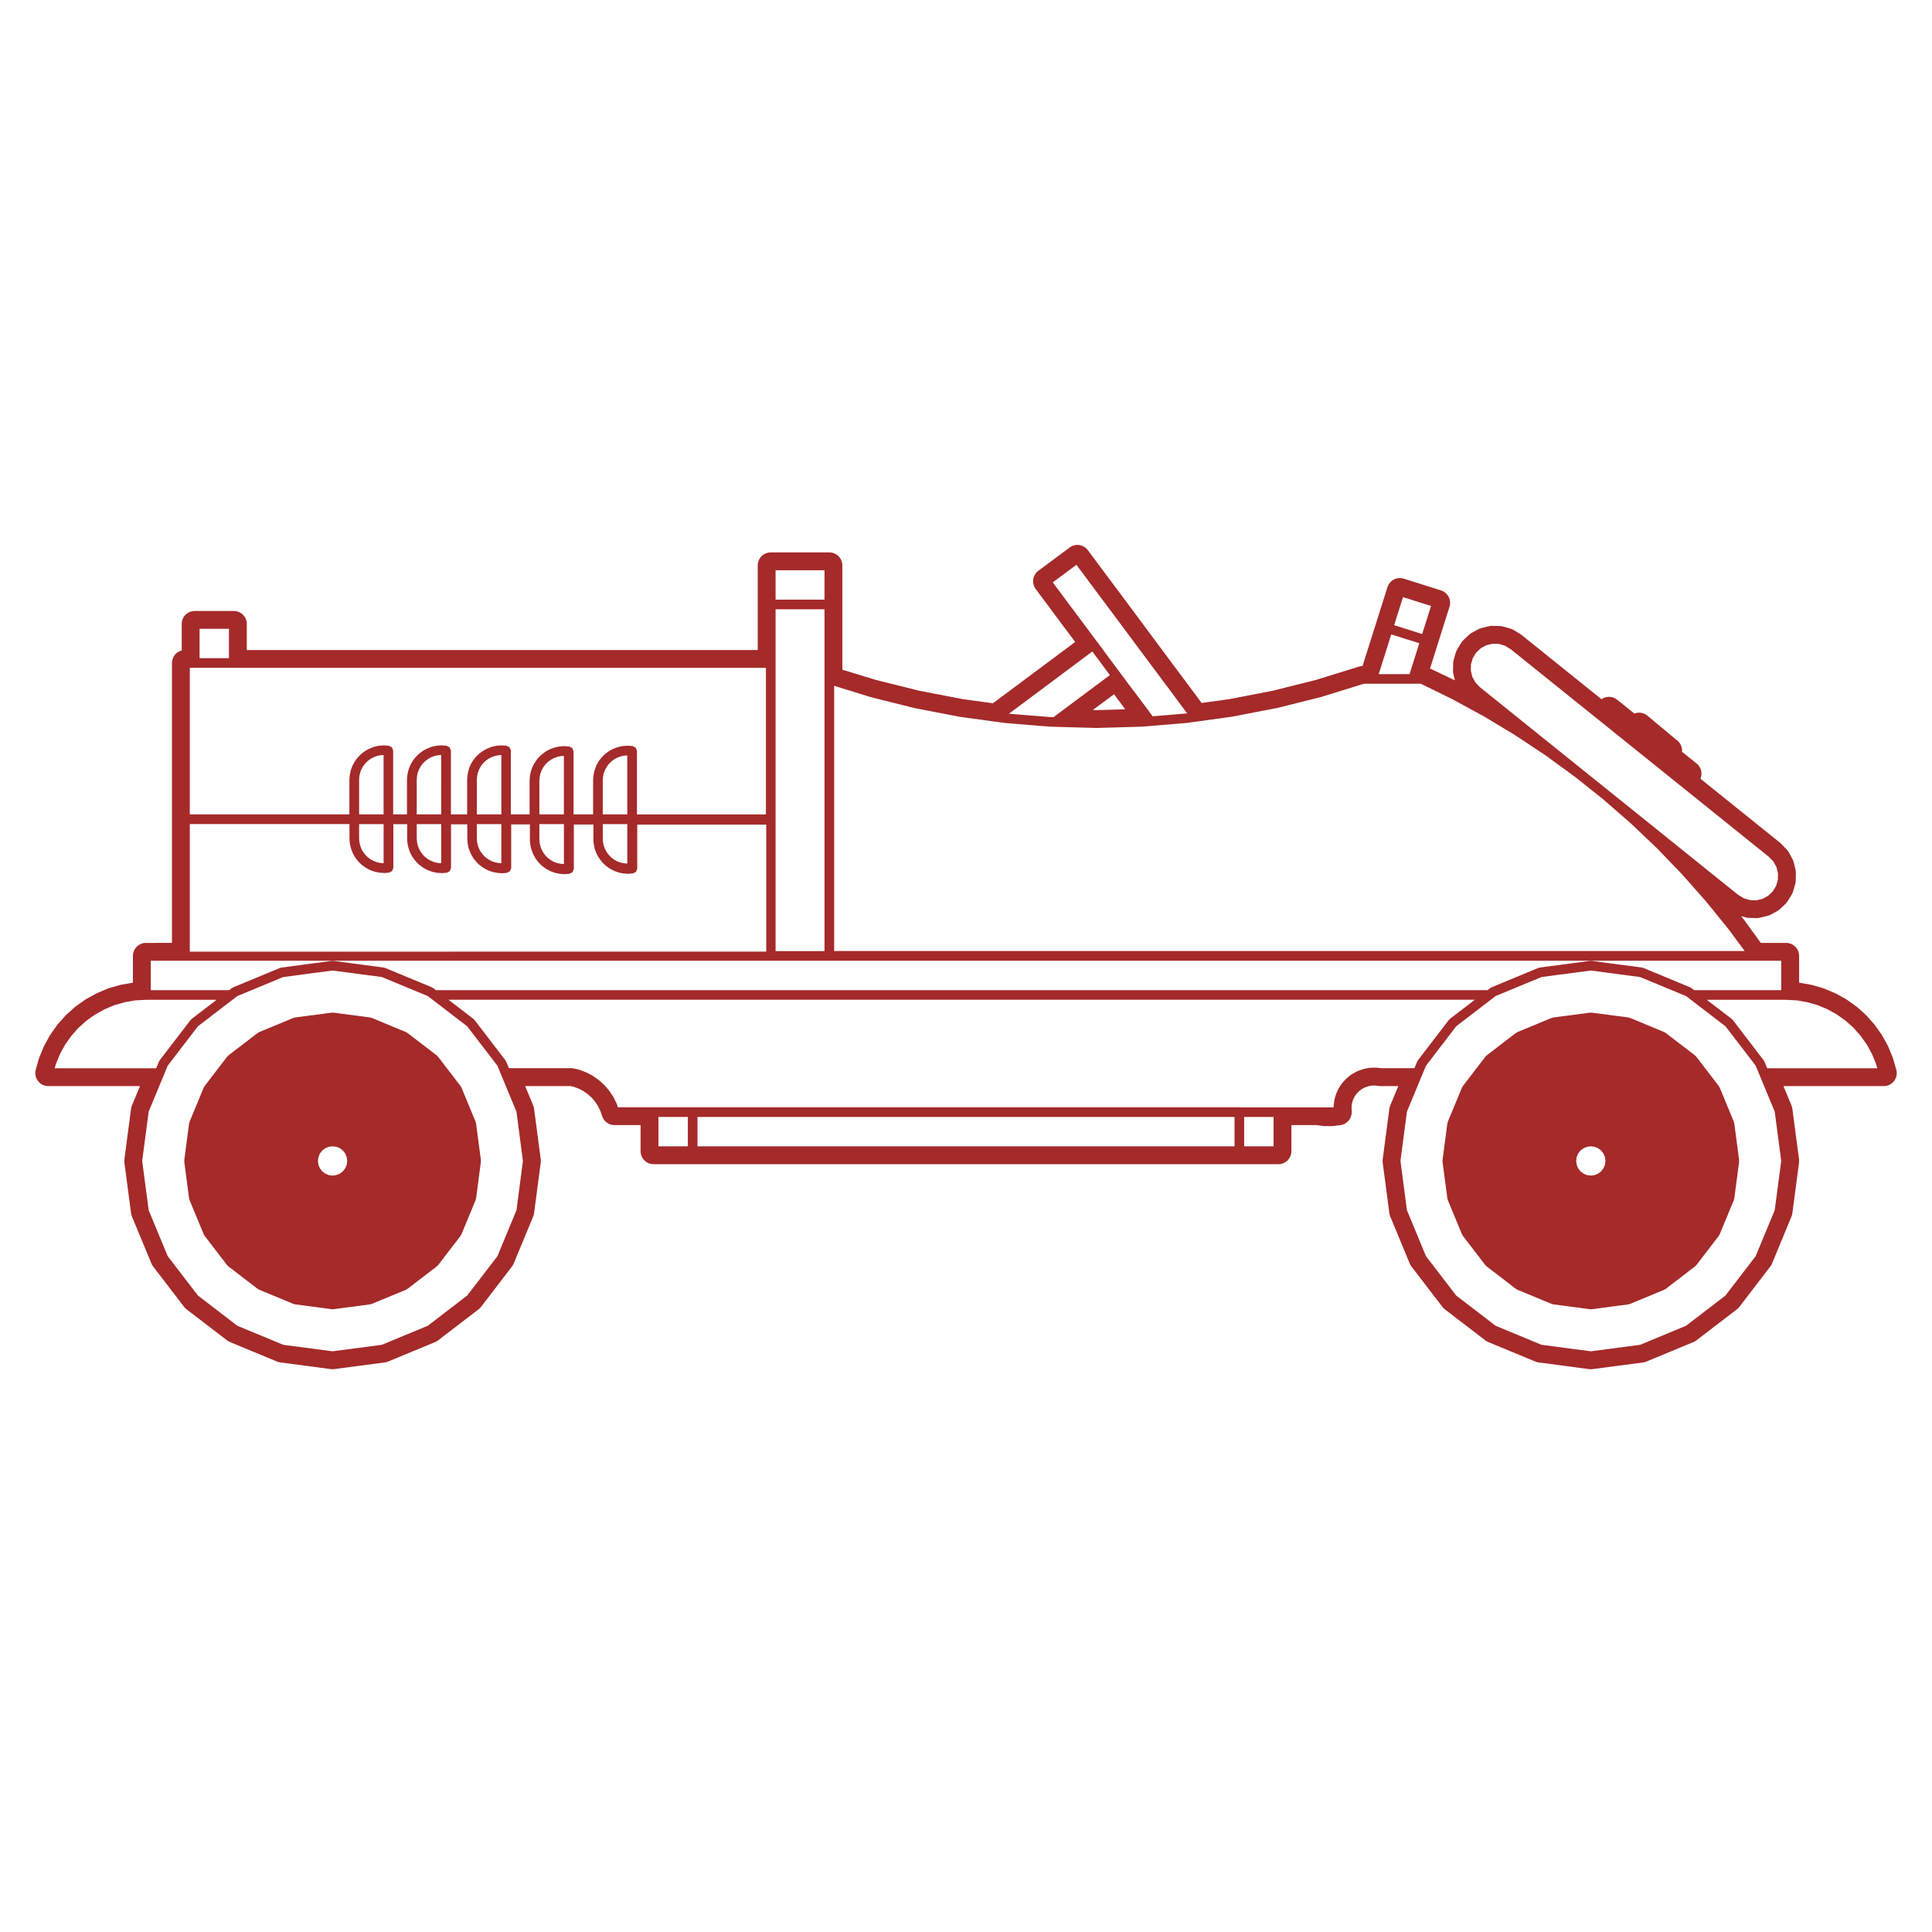
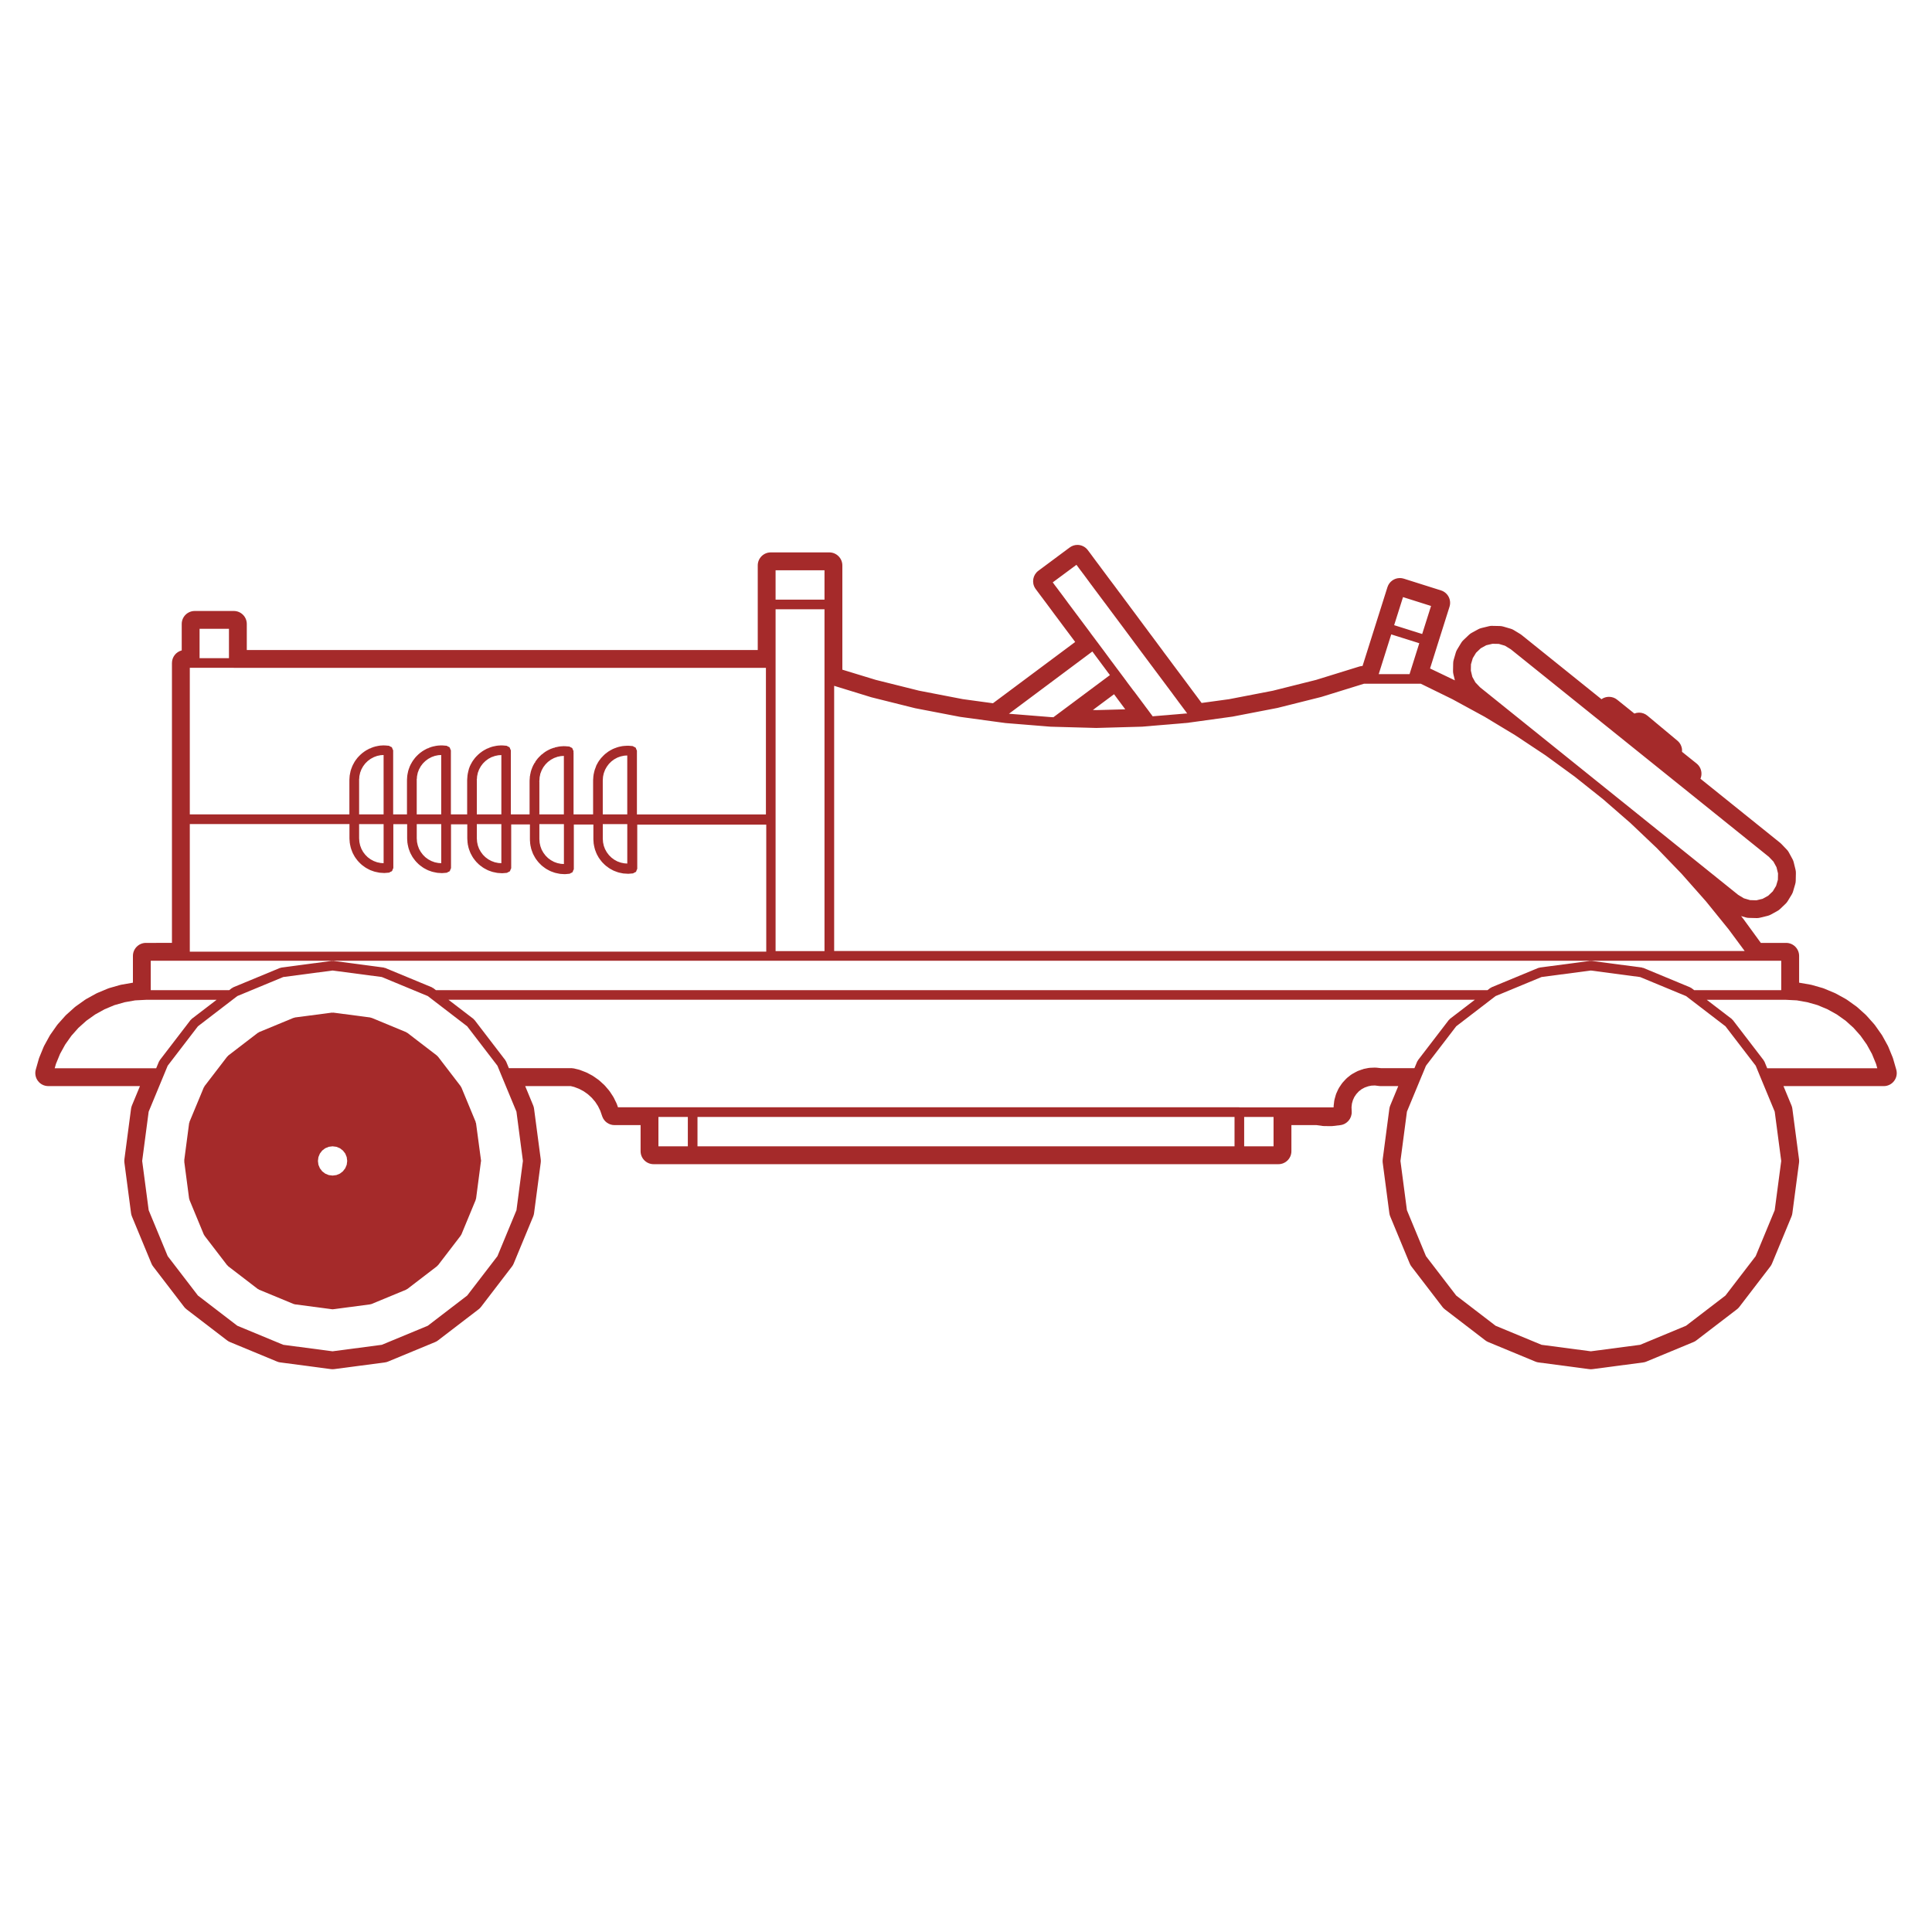
<svg xmlns="http://www.w3.org/2000/svg" fill="#A52A2A" version="1.1" x="0px" y="0px" viewBox="0 0 100 100" enable-background="new 0 0 100 100" xml:space="preserve">
-   <path fill="#A52A2A" d="M89.765,58.135c-0.002-0.012-0.014-0.018-0.017-0.029s0.005-0.023,0-0.035l-0.742-1.791  c-0.005-0.012-0.019-0.014-0.024-0.025c-0.006-0.01-0.001-0.021-0.009-0.031l-1.181-1.539c-0.008-0.01-0.021-0.01-0.029-0.018  c-0.008-0.008-0.007-0.021-0.017-0.029l-1.538-1.18c-0.01-0.008-0.022-0.004-0.032-0.01c-0.011-0.006-0.013-0.02-0.024-0.023  l-1.792-0.742c-0.012-0.006-0.023,0.002-0.035,0c-0.011-0.004-0.017-0.016-0.028-0.018l-1.923-0.252  c-0.012-0.002-0.021,0.008-0.032,0.008s-0.021-0.01-0.032-0.008l-1.923,0.252c-0.012,0.002-0.018,0.014-0.029,0.018  c-0.012,0.002-0.022-0.006-0.034,0l-1.793,0.742c-0.012,0.004-0.014,0.018-0.024,0.023s-0.022,0.002-0.032,0.01l-1.538,1.18  c-0.01,0.008-0.009,0.021-0.017,0.029c-0.009,0.008-0.021,0.008-0.029,0.018l-1.181,1.539c-0.007,0.01-0.003,0.021-0.009,0.031  c-0.006,0.012-0.02,0.014-0.024,0.025l-0.742,1.791c-0.005,0.012,0.003,0.021,0,0.033s-0.015,0.018-0.017,0.029l-0.254,1.924  c-0.002,0.012,0.009,0.021,0.009,0.033s-0.011,0.02-0.009,0.033l0.254,1.922c0.002,0.014,0.014,0.02,0.017,0.031  s-0.004,0.021,0,0.031l0.742,1.793c0.006,0.014,0.019,0.02,0.026,0.031c0.005,0.008,0.001,0.018,0.007,0.025l1.181,1.539  c0.007,0.008,0.02,0.006,0.027,0.014c0.009,0.008,0.008,0.023,0.019,0.031l1.538,1.18c0.011,0.008,0.024,0.006,0.035,0.012  c0.01,0.006,0.012,0.018,0.021,0.021l1.793,0.742c0.017,0.008,0.034,0.008,0.051,0.01c0.005,0.002,0.007,0.006,0.012,0.008  l1.923,0.254c0.012,0,0.022,0.002,0.033,0.002s0.021-0.002,0.033-0.002l1.923-0.254c0.005-0.002,0.007-0.006,0.012-0.008  c0.017-0.002,0.034-0.002,0.051-0.01l1.792-0.742c0.01-0.004,0.012-0.016,0.021-0.021c0.011-0.006,0.024-0.004,0.035-0.012  l1.538-1.18c0.011-0.008,0.01-0.023,0.019-0.031c0.008-0.008,0.021-0.006,0.027-0.014l1.181-1.539  c0.006-0.008,0.002-0.018,0.007-0.025C88.987,63.92,89,63.914,89.006,63.9l0.742-1.793c0.005-0.01-0.003-0.021,0-0.031  c0.003-0.012,0.015-0.02,0.017-0.031l0.253-1.924c0.002-0.012-0.009-0.02-0.009-0.031s0.011-0.021,0.009-0.033L89.765,58.135z   M82.143,60.822l-0.18-0.074l-0.159-0.123l-0.121-0.158l-0.075-0.18l-0.025-0.197l0.025-0.199l0.074-0.18l0.121-0.158l0.157-0.119  l0.186-0.076l0.195-0.025l0.195,0.025l0.185,0.076l0.156,0.119l0.119,0.156l0.077,0.186l0.025,0.195l-0.025,0.195l-0.077,0.184  l-0.12,0.156l-0.157,0.121l-0.181,0.076l-0.197,0.025L82.143,60.822z" />
-   <path fill="#A52A2A" d="M24.639,58.135c-0.002-0.012-0.014-0.018-0.018-0.029c-0.003-0.012,0.005-0.023,0-0.035l-0.742-1.791  c-0.005-0.012-0.018-0.014-0.023-0.025c-0.006-0.01-0.002-0.021-0.01-0.031l-1.18-1.539c-0.008-0.01-0.021-0.01-0.029-0.018  c-0.009-0.008-0.008-0.021-0.018-0.029l-1.538-1.18c-0.01-0.008-0.022-0.004-0.032-0.01s-0.013-0.02-0.024-0.023l-1.792-0.742  c-0.012-0.006-0.022,0.002-0.034,0c-0.011-0.004-0.017-0.016-0.028-0.018l-1.924-0.252c-0.012-0.002-0.021,0.008-0.033,0.008  s-0.021-0.01-0.032-0.008l-1.923,0.252c-0.012,0.002-0.018,0.014-0.029,0.018c-0.012,0.002-0.022-0.006-0.033,0l-1.793,0.742  c-0.011,0.004-0.014,0.018-0.023,0.023c-0.011,0.006-0.023,0.002-0.033,0.01l-1.538,1.18c-0.01,0.008-0.009,0.021-0.017,0.029  c-0.009,0.008-0.021,0.008-0.029,0.018l-1.181,1.539c-0.007,0.01-0.003,0.021-0.009,0.033c-0.006,0.01-0.02,0.012-0.023,0.023  L9.807,58.07c-0.006,0.012,0.002,0.023,0,0.035c-0.004,0.012-0.016,0.016-0.018,0.029l-0.253,1.922  c-0.001,0.012,0.009,0.021,0.009,0.033s-0.01,0.02-0.009,0.031l0.253,1.924c0.002,0.012,0.014,0.02,0.018,0.031  c0.002,0.012-0.005,0.021,0,0.031l0.742,1.793c0.005,0.014,0.018,0.02,0.025,0.031c0.005,0.008,0.001,0.018,0.007,0.025l1.181,1.539  c0.007,0.008,0.02,0.006,0.027,0.014c0.009,0.008,0.008,0.023,0.019,0.031l1.538,1.18c0.012,0.008,0.025,0.006,0.036,0.012  c0.009,0.006,0.011,0.018,0.021,0.021l1.793,0.742c0.017,0.008,0.033,0.008,0.051,0.01c0.005,0.002,0.007,0.006,0.012,0.008  l1.923,0.254c0.011,0,0.021,0.002,0.032,0.002l0,0l0,0h0.001l0,0c0.011,0,0.021-0.002,0.032-0.002l1.924-0.254  c0.004-0.002,0.006-0.006,0.011-0.008c0.018-0.002,0.035-0.002,0.052-0.01l1.792-0.742c0.01-0.004,0.012-0.016,0.021-0.021  c0.012-0.006,0.025-0.004,0.036-0.012l1.538-1.18c0.012-0.008,0.01-0.023,0.02-0.031c0.008-0.008,0.02-0.006,0.027-0.014l1.18-1.539  c0.006-0.008,0.002-0.018,0.008-0.025c0.007-0.012,0.02-0.018,0.025-0.031l0.742-1.793c0.004-0.01-0.003-0.02,0-0.031  c0.004-0.012,0.016-0.02,0.018-0.031l0.252-1.924c0.002-0.012-0.008-0.02-0.008-0.031s0.01-0.021,0.008-0.033L24.639,58.135z   M17.016,60.822l-0.182-0.076l-0.156-0.119l-0.121-0.158l-0.076-0.182l-0.025-0.197l0.025-0.197l0.076-0.184l0.119-0.156  l0.156-0.119l0.186-0.076l0.195-0.025l0.197,0.025l0.186,0.076l0.154,0.119l0.121,0.156l0.075,0.184l0.025,0.197l-0.025,0.197  l-0.075,0.18l-0.123,0.16l-0.154,0.119l-0.183,0.076l-0.198,0.025L17.016,60.822z" />
+   <path fill="#A52A2A" d="M24.639,58.135c-0.002-0.012-0.014-0.018-0.018-0.029c-0.003-0.012,0.005-0.023,0-0.035l-0.742-1.791  c-0.005-0.012-0.018-0.014-0.023-0.025c-0.006-0.01-0.002-0.021-0.01-0.031l-1.18-1.539c-0.008-0.01-0.021-0.01-0.029-0.018  c-0.009-0.008-0.008-0.021-0.018-0.029l-1.538-1.18c-0.01-0.008-0.022-0.004-0.032-0.01s-0.013-0.02-0.024-0.023l-1.792-0.742  c-0.012-0.006-0.022,0.002-0.034,0c-0.011-0.004-0.017-0.016-0.028-0.018l-1.924-0.252c-0.012-0.002-0.021,0.008-0.033,0.008  s-0.021-0.01-0.032-0.008l-1.923,0.252c-0.012,0.002-0.018,0.014-0.029,0.018c-0.012,0.002-0.022-0.006-0.033,0l-1.793,0.742  c-0.011,0.004-0.014,0.018-0.023,0.023c-0.011,0.006-0.023,0.002-0.033,0.01l-1.538,1.18c-0.01,0.008-0.009,0.021-0.017,0.029  c-0.009,0.008-0.021,0.008-0.029,0.018l-1.181,1.539c-0.007,0.01-0.003,0.021-0.009,0.033c-0.006,0.01-0.02,0.012-0.023,0.023  L9.807,58.07c-0.006,0.012,0.002,0.023,0,0.035c-0.004,0.012-0.016,0.016-0.018,0.029l-0.253,1.922  c-0.001,0.012,0.009,0.021,0.009,0.033s-0.01,0.02-0.009,0.031l0.253,1.924c0.002,0.012,0.014,0.02,0.018,0.031  c0.002,0.012-0.005,0.021,0,0.031l0.742,1.793c0.005,0.014,0.018,0.02,0.025,0.031c0.005,0.008,0.001,0.018,0.007,0.025l1.181,1.539  c0.007,0.008,0.02,0.006,0.027,0.014c0.009,0.008,0.008,0.023,0.019,0.031l1.538,1.18c0.012,0.008,0.025,0.006,0.036,0.012  c0.009,0.006,0.011,0.018,0.021,0.021l1.793,0.742c0.017,0.008,0.033,0.008,0.051,0.01c0.005,0.002,0.007,0.006,0.012,0.008  l1.923,0.254c0.011,0,0.021,0.002,0.032,0.002l0,0l0,0h0.001l0,0c0.011,0,0.021-0.002,0.032-0.002l1.924-0.254  c0.004-0.002,0.006-0.006,0.011-0.008c0.018-0.002,0.035-0.002,0.052-0.01l1.792-0.742c0.01-0.004,0.012-0.016,0.021-0.021  c0.012-0.006,0.025-0.004,0.036-0.012l1.538-1.18c0.012-0.008,0.01-0.023,0.02-0.031c0.008-0.008,0.02-0.006,0.027-0.014l1.18-1.539  c0.006-0.008,0.002-0.018,0.008-0.025c0.007-0.012,0.02-0.018,0.025-0.031l0.742-1.793c0.004-0.01-0.003-0.02,0-0.031  c0.004-0.012,0.016-0.02,0.018-0.031l0.252-1.924s0.01-0.021,0.008-0.033L24.639,58.135z   M17.016,60.822l-0.182-0.076l-0.156-0.119l-0.121-0.158l-0.076-0.182l-0.025-0.197l0.025-0.197l0.076-0.184l0.119-0.156  l0.156-0.119l0.186-0.076l0.195-0.025l0.197,0.025l0.186,0.076l0.154,0.119l0.121,0.156l0.075,0.184l0.025,0.197l-0.025,0.197  l-0.075,0.18l-0.123,0.16l-0.154,0.119l-0.183,0.076l-0.198,0.025L17.016,60.822z" />
  <path fill="#A52A2A" d="M97.987,54.797c-0.007-0.023-0.015-0.047-0.024-0.07l-0.221-0.539c-0.01-0.023-0.021-0.047-0.033-0.07  l-0.281-0.51c-0.013-0.021-0.025-0.043-0.04-0.062l-0.336-0.477c-0.015-0.02-0.03-0.039-0.047-0.059l-0.387-0.434  c-0.017-0.02-0.034-0.037-0.053-0.055l-0.433-0.389c-0.019-0.016-0.039-0.031-0.06-0.047L95.6,51.748  c-0.021-0.016-0.043-0.029-0.065-0.041l-0.51-0.281c-0.021-0.012-0.043-0.023-0.065-0.031l-0.538-0.225  c-0.024-0.012-0.05-0.02-0.074-0.027l-0.56-0.16c-0.023-0.006-0.047-0.012-0.07-0.016l-0.573-0.1  c-0.008-0.002-0.016-0.002-0.023-0.004v-1.385c0-0.371-0.301-0.674-0.673-0.674H91.14l-0.911-1.25l-0.111-0.139l0.237,0.07  c0.057,0.016,0.114,0.025,0.173,0.025l0.395,0.01c0.005,0,0.011,0,0.016,0c0.054,0,0.107-0.006,0.159-0.02l0.386-0.094  c0.058-0.014,0.112-0.035,0.164-0.062l0.347-0.191c0.052-0.027,0.1-0.062,0.143-0.104l0.286-0.273  c0.042-0.041,0.078-0.086,0.109-0.137l0.206-0.338c0.03-0.049,0.054-0.104,0.07-0.16l0.111-0.379  c0.018-0.059,0.026-0.117,0.027-0.178l0.008-0.395c0.001-0.059-0.005-0.117-0.019-0.174l-0.094-0.385  c-0.014-0.057-0.035-0.111-0.063-0.162l-0.189-0.348c-0.028-0.053-0.063-0.1-0.104-0.143l-0.273-0.285  c-0.021-0.021-0.042-0.041-0.064-0.061l-4.134-3.324c0.044-0.104,0.062-0.219,0.049-0.334c-0.019-0.178-0.108-0.34-0.247-0.453  l-0.755-0.605c0.003-0.041,0.003-0.08,0-0.121c-0.017-0.178-0.103-0.344-0.24-0.457l-1.553-1.295  c-0.126-0.104-0.278-0.156-0.431-0.156c-0.083,0-0.165,0.016-0.243,0.047l-0.892-0.717c-0.12-0.098-0.27-0.148-0.422-0.148  c-0.024,0-0.049,0-0.073,0.004c-0.114,0.012-0.223,0.053-0.315,0.119l-4.134-3.324c-0.023-0.018-0.047-0.035-0.072-0.051  l-0.338-0.205c-0.051-0.031-0.104-0.055-0.161-0.07l-0.38-0.111c-0.056-0.016-0.114-0.025-0.173-0.027l-0.396-0.008  c-0.005-0.002-0.011-0.002-0.016-0.002c-0.054,0-0.106,0.008-0.158,0.02l-0.386,0.094c-0.059,0.014-0.114,0.035-0.167,0.064  l-0.346,0.189c-0.051,0.029-0.098,0.062-0.139,0.104l-0.287,0.273c-0.043,0.041-0.081,0.088-0.111,0.139l-0.205,0.338  c-0.03,0.049-0.055,0.104-0.071,0.158l-0.111,0.381c-0.017,0.057-0.025,0.117-0.026,0.176l-0.008,0.396  c-0.001,0.057,0.005,0.113,0.019,0.17l0.077,0.32L74.019,34.6l0.399-1.268l0.608-1.926c0.054-0.172,0.038-0.355-0.044-0.514  c-0.083-0.158-0.225-0.279-0.395-0.332l-1.928-0.609c-0.067-0.021-0.136-0.031-0.203-0.031c-0.286,0-0.551,0.184-0.642,0.471  l-0.609,1.928l-0.679,2.15c-0.056,0.004-0.111,0.014-0.165,0.029l-2.239,0.693l-2.239,0.561l-2.266,0.438l-1.421,0.195l-0.038-0.049  l-0.118-0.16l-0.097-0.131l-0.239-0.32l-0.133-0.18l-0.148-0.199l-0.157-0.211l-0.165-0.221l-0.176-0.234l-0.091-0.123l-0.091-0.121  l-0.094-0.127l-0.096-0.129l-0.096-0.129l-0.101-0.135l-0.102-0.135L60.16,33.65l-0.104-0.139l-0.102-0.137l-0.104-0.141  l-0.102-0.137l-0.107-0.145l-0.104-0.137l-0.106-0.143l-0.102-0.139l-0.11-0.146l-0.104-0.141l-0.104-0.139l-0.104-0.141  l-0.104-0.141l-0.104-0.139l-0.102-0.137l-0.104-0.139l-0.096-0.131l-0.104-0.139l-0.098-0.131l-0.093-0.127l-0.097-0.131  l-0.099-0.129l-0.088-0.119l-0.18-0.242l-0.174-0.23l-0.157-0.211l-0.154-0.207l-0.14-0.188l-0.13-0.176l-0.119-0.158l-0.105-0.141  l-0.131-0.178l-0.103-0.139l-0.119-0.158c-0.132-0.176-0.334-0.27-0.539-0.27c-0.14,0-0.28,0.045-0.401,0.135l-1.621,1.205  c-0.282,0.211-0.354,0.602-0.167,0.9c0.012,0.018,0.029,0.043,0.041,0.059l0.105,0.141l0.188,0.252l0.054,0.07l0.044,0.061  l0.054,0.072l0.061,0.08l0.061,0.082l0.062,0.084l0.137,0.184l0.068,0.092l0.075,0.102l0.078,0.105l0.163,0.217l0.083,0.111  l0.175,0.236l0.089,0.119l0.095,0.127l0.094,0.125l0.095,0.127l0.097,0.129l0.099,0.133l0.056,0.076l-4.256,3.172l-1.56-0.213  l-2.266-0.438l-2.239-0.559L43.6,34.662v-3.375v-2.021c0-0.371-0.303-0.674-0.674-0.674h-3.032c-0.372,0-0.673,0.303-0.673,0.674  v2.021v2.357H12.774v-1.348c0-0.371-0.302-0.672-0.673-0.672H10.08c-0.372,0-0.674,0.301-0.674,0.672v1.369  C9.115,33.74,8.9,34.004,8.9,34.318v8.086v6.4H7.553c-0.371,0-0.673,0.303-0.673,0.674v1.385c-0.007,0.002-0.015,0.002-0.022,0.004  l-0.574,0.1c-0.023,0.004-0.047,0.01-0.07,0.016l-0.56,0.16c-0.024,0.008-0.05,0.018-0.074,0.027l-0.538,0.225  c-0.021,0.01-0.044,0.02-0.065,0.031l-0.509,0.281c-0.022,0.012-0.045,0.025-0.065,0.041l-0.475,0.338  c-0.021,0.014-0.04,0.031-0.06,0.047l-0.433,0.389c-0.019,0.018-0.036,0.035-0.053,0.053L2.994,53.01  c-0.017,0.02-0.032,0.039-0.047,0.059l-0.336,0.477c-0.015,0.02-0.027,0.041-0.04,0.064l-0.28,0.51  c-0.012,0.021-0.023,0.045-0.033,0.068l-0.221,0.539c-0.01,0.023-0.018,0.047-0.025,0.07l-0.159,0.561  c-0.058,0.203-0.017,0.422,0.11,0.59c0.127,0.17,0.326,0.268,0.537,0.268h4.744l-0.415,1.002c-0.022,0.055-0.038,0.111-0.046,0.17  l-0.344,2.615c-0.008,0.059-0.008,0.117,0,0.176l0.344,2.615c0.008,0.059,0.023,0.115,0.046,0.17l1.01,2.438  c0.022,0.055,0.052,0.105,0.088,0.152l1.606,2.094c0.035,0.047,0.077,0.088,0.124,0.123l2.094,1.605  c0.046,0.037,0.098,0.066,0.151,0.088l2.438,1.01c0.055,0.023,0.111,0.039,0.17,0.045l2.615,0.346  c0.029,0.004,0.059,0.006,0.088,0.006s0.059-0.002,0.088-0.006l2.616-0.346c0.059-0.006,0.115-0.021,0.17-0.045l2.438-1.01  c0.054-0.021,0.105-0.051,0.151-0.088l2.094-1.605c0.047-0.035,0.088-0.076,0.125-0.123l1.605-2.094  c0.036-0.047,0.066-0.098,0.088-0.152l1.01-2.438c0.022-0.055,0.037-0.111,0.045-0.17l0.345-2.615c0.008-0.059,0.008-0.117,0-0.176  l-0.345-2.615c-0.008-0.059-0.022-0.115-0.045-0.17l-0.414-1.002h2.358l0.18,0.045l0.251,0.096l0.236,0.125l0.221,0.156l0.199,0.182  l0.175,0.203l0.147,0.225l0.119,0.242l0.102,0.295c0.095,0.27,0.35,0.451,0.637,0.451h1.348v1.35c0,0.371,0.302,0.672,0.674,0.672  h2.021h28.297h2.021c0.372,0,0.673-0.301,0.673-0.672v-1.35h1.302l0.304,0.043c0.028,0.004,0.058,0.006,0.087,0.006l0.354,0.004  c0.002,0,0.004,0,0.006,0c0.026,0,0.052-0.002,0.078-0.004l0.395-0.047c0.349-0.041,0.607-0.342,0.595-0.693l-0.009-0.24  l0.021-0.184l0.05-0.176l0.076-0.166l0.102-0.15l0.125-0.137l0.141-0.111l0.165-0.09l0.188-0.066l0.16-0.033l0.182-0.008  l0.232,0.029c0.027,0.004,0.055,0.004,0.082,0.004h0.895l-0.415,1.002c-0.022,0.055-0.038,0.111-0.046,0.17l-0.344,2.615  c-0.007,0.059-0.007,0.117,0,0.176l0.344,2.615c0.008,0.059,0.023,0.115,0.046,0.17l1.01,2.438c0.022,0.055,0.052,0.105,0.088,0.152  l1.606,2.094c0.036,0.047,0.078,0.088,0.124,0.123l2.093,1.605c0.047,0.037,0.099,0.066,0.152,0.088l2.438,1.01  c0.055,0.023,0.111,0.039,0.17,0.045l2.616,0.346c0.029,0.004,0.059,0.006,0.088,0.006s0.059-0.002,0.088-0.006l2.615-0.346  c0.059-0.006,0.115-0.021,0.17-0.045l2.437-1.01c0.054-0.021,0.105-0.051,0.151-0.088l2.095-1.605  c0.047-0.035,0.089-0.076,0.125-0.123l1.606-2.094c0.036-0.047,0.065-0.098,0.088-0.152l1.009-2.438  c0.022-0.055,0.038-0.111,0.045-0.17l0.345-2.615c0.008-0.059,0.008-0.117,0-0.176l-0.345-2.615  c-0.007-0.059-0.022-0.115-0.045-0.17l-0.415-1.002h5.19c0.211,0,0.41-0.098,0.537-0.268c0.128-0.168,0.168-0.387,0.11-0.59  L97.987,54.797z M91.859,62.639l-0.985,2.379l-1.565,2.039l-2.041,1.564l-2.375,0.986l-2.552,0.336l-2.55-0.336l-2.379-0.986  l-2.039-1.564l-1.565-2.039l-0.986-2.379l-0.335-2.549l0.336-2.553l0.786-1.896c0-0.002,0.002-0.002,0.002-0.002l0.197-0.477  l1.565-2.041l1.855-1.424l0.184-0.141l2.379-0.986l2.55-0.336l2.552,0.338l2.375,0.984l0.187,0.143c0,0,0,0,0.001,0l1.854,1.422  l1.566,2.041l0.195,0.475c0,0.002,0.001,0.002,0.001,0.002l0.787,1.898l0.337,2.553L91.859,62.639z M35.602,57.812v1.521H34.08  v-1.521H35.602z M36.102,57.812h27.797v1.521H36.102V57.812z M64.398,57.812h1.521v1.521h-1.521V57.812z M64.148,57.312H35.852  H33.83h-1.844l-0.057-0.166c-0.002-0.006-0.01-0.008-0.012-0.014c-0.002-0.004,0.002-0.01-0.001-0.016l-0.155-0.316  c-0.003-0.004-0.01-0.006-0.013-0.01c-0.003-0.006,0.001-0.012-0.003-0.018l-0.194-0.295c-0.003-0.004-0.011-0.004-0.015-0.01  c-0.003-0.004-0.001-0.01-0.004-0.014l-0.23-0.27c-0.004-0.004-0.01-0.002-0.015-0.008c-0.004-0.004-0.003-0.01-0.007-0.014  l-0.262-0.238c-0.004-0.004-0.01-0.002-0.014-0.004c-0.005-0.004-0.004-0.012-0.01-0.016l-0.288-0.203  c-0.005-0.004-0.011-0.002-0.017-0.004c-0.005-0.004-0.005-0.01-0.01-0.014l-0.312-0.166c-0.005-0.002-0.012,0.002-0.017-0.002  c-0.005-0.002-0.007-0.008-0.012-0.01l-0.331-0.127c-0.005-0.002-0.01,0.002-0.016,0c-0.006,0-0.008-0.008-0.014-0.01l-0.3-0.072  c-0.011-0.002-0.02,0.006-0.03,0.006c-0.011-0.002-0.018-0.012-0.028-0.012h-3.279l-0.146-0.352  c-0.004-0.012-0.018-0.014-0.023-0.023c-0.006-0.012-0.002-0.023-0.01-0.033l-1.605-2.094c-0.008-0.01-0.021-0.01-0.029-0.018  c-0.009-0.008-0.008-0.021-0.018-0.029l-1.297-0.994H76.34l-1.298,0.994c-0.01,0.008-0.009,0.021-0.017,0.029  c-0.009,0.008-0.021,0.008-0.029,0.018l-1.606,2.094c-0.007,0.01-0.003,0.021-0.009,0.031c-0.006,0.012-0.02,0.014-0.024,0.025  l-0.146,0.352h-1.72L71.22,55.26c-0.008-0.002-0.013,0.006-0.021,0.006c-0.007-0.002-0.013-0.008-0.02-0.008l-0.289,0.012  c-0.008,0-0.012,0.008-0.02,0.008c-0.007,0.002-0.012-0.004-0.02-0.004l-0.282,0.057c-0.011,0.002-0.015,0.014-0.024,0.018  c-0.006,0.002-0.012-0.004-0.018-0.002l-0.264,0.094c-0.011,0.004-0.014,0.016-0.023,0.021c-0.007,0.004-0.015-0.002-0.021,0.002  l-0.244,0.135c-0.007,0.004-0.007,0.012-0.013,0.016c-0.007,0.004-0.016,0.002-0.022,0.006l-0.227,0.18  c-0.006,0.006-0.005,0.014-0.01,0.018c-0.006,0.006-0.014,0.004-0.019,0.01l-0.196,0.213c-0.005,0.006-0.003,0.014-0.007,0.02  c-0.005,0.004-0.013,0.004-0.017,0.01l-0.16,0.238c-0.004,0.006-0.001,0.014-0.004,0.02c-0.004,0.008-0.014,0.008-0.017,0.016  l-0.121,0.264c-0.003,0.008,0.002,0.016-0.001,0.021c-0.002,0.008-0.01,0.01-0.012,0.016l-0.078,0.277  c-0.002,0.008,0.004,0.014,0.002,0.02c-0.001,0.008-0.009,0.012-0.01,0.02l-0.034,0.285c-0.001,0.008,0.006,0.012,0.005,0.02  c0,0.008-0.007,0.012-0.007,0.02l0.001,0.029H66.17H64.148z M26.732,62.641l-0.984,2.377l-1.566,2.039l-2.04,1.564l-2.379,0.986  l-2.55,0.336l-2.549-0.336l-2.379-0.986l-2.04-1.564L8.68,65.018l-0.984-2.377L7.359,60.09l0.336-2.551l0.787-1.9l0.197-0.477  l1.565-2.041l1.856-1.424l0.184-0.141l2.379-0.986l2.549-0.336l2.55,0.336l2.38,0.986l0.184,0.141l1.855,1.424l1.566,2.041  l0.196,0.477l0.788,1.9l0.335,2.551L26.732,62.641z M72.62,30.906l1.451,0.459l-0.459,1.451l-1.451-0.457L72.62,30.906z   M40.144,42.404v-8.086v-2.781h2.532v3.621v14.07h-2.532V42.404z M43.176,35.498l1.916,0.59c0.004,0.002,0.007,0.002,0.01,0.002  c0.002,0,0.002,0.002,0.004,0.002l2.274,0.568c0.003,0,0.007,0,0.011,0.002c0.001,0,0.002,0,0.002,0l2.303,0.443  c0.004,0,0.008,0,0.012,0c0,0,0.001,0.002,0.002,0.002l1.831,0.25l0.49,0.066c0.004,0,0.009,0,0.013,0.002h0.001l2.337,0.189  c0.004,0,0.009,0,0.013,0c0.001,0,0.001,0,0.001,0l0.204,0.006l2.139,0.059c0.003,0,0.005,0,0.007,0s0.005,0,0.007,0l2.344-0.066  h0.001c0.004,0,0.009,0,0.013,0l0.448-0.037c0.002,0,0.004,0,0.006,0l0.021-0.002c0,0,0-0.002,0.001-0.002l0.195-0.016l0.543-0.045  l0,0l0.156-0.012c0.002,0,0.003,0,0.005,0l0.15-0.014l0,0l0.141-0.012l0,0l0.126-0.01c0.001,0,0.002,0,0.003,0l0.118-0.01  c0,0,0.001,0,0.002,0l0.107-0.01l0.098-0.008l0,0l0.084-0.008l0.07-0.004c0.003-0.002,0.005-0.002,0.007-0.002l0.064-0.006  c0.001,0,0.001,0,0.001,0c0.004,0,0.007,0,0.011,0l0.057-0.008l0.043-0.006c0,0,0-0.002,0.001-0.002c0,0,0.001,0,0.002,0  l0.025-0.004h0.015l0.001-0.002c0.002,0,0.005,0,0.007,0l2.164-0.299c0.001,0,0.001,0,0.001,0c0.005,0,0.009,0,0.013-0.002  l2.302-0.445c0.001,0,0.002,0,0.003-0.002c0.003,0,0.007,0,0.01,0l2.274-0.57c0.001-0.002,0.002-0.002,0.003-0.004  c0.004,0,0.007,0,0.011,0l2.203-0.682h0.422h2.12h0.394l1.635,0.801l1.655,0.902c0.001,0,0.001,0,0.002,0l1.594,0.963  c0.001,0,0.001,0,0.001,0l1.572,1.043l1.514,1.104l1.471,1.172l0,0l1.415,1.232l1.357,1.289l1.298,1.346v0.002l1.249,1.412  l1.175,1.451l0,0l0.828,1.119H43.176V35.498z M55.717,29.234l0.068,0.092c0,0.002,0.001,0.002,0.002,0.002l0.04,0.053  c0,0.002,0,0.002,0,0.002l0.045,0.061h0.001l0.045,0.062c0,0,0.001,0,0.002,0c0.001,0.002,0,0.004,0.001,0.004l0.053,0.068h0.001  l0.048,0.066c0.001,0,0.001,0,0.002,0.002c0.001,0,0,0.002,0.001,0.004l0.059,0.076h0.001l0.057,0.078h0.001c0,0,0,0,0,0.002  l0.063,0.084c0,0,0,0,0.001,0l0.065,0.09c0,0,0,0,0.001,0c0,0,0,0,0,0.002l0.067,0.088l0,0l0.07,0.098h0.001l0,0l0.074,0.102  c0,0,0.001,0,0.002,0l0,0l0.076,0.102l0,0l0.079,0.107l0.081,0.109c0,0.002,0.001,0.002,0.002,0.002l0,0l0.084,0.111v0.002  l0.086,0.113v0.002l0.088,0.117c0,0,0.001,0,0.001,0.002l0,0l0.09,0.119l0,0l0.092,0.125c0,0,0.001,0,0.002,0v0.002l0.093,0.121  c0,0.002,0,0.002,0,0.002l0.096,0.129c0,0,0,0,0.001,0l0.095,0.129c0,0,0,0,0.001,0.002l0,0l0.099,0.131c0,0.002,0,0.002,0,0.002  l0.101,0.133c0,0,0.001,0,0.001,0.002l0.098,0.133c0,0,0,0,0.001,0l0,0l0.103,0.137c0,0,0,0,0.001,0.002l0.102,0.137l0.104,0.139  l0.104,0.139l0.104,0.141c0,0,0,0,0.001,0l0.104,0.141l0,0l0.105,0.141c0,0.002,0,0.002,0,0.002l0.106,0.141  c0,0,0.001,0,0.001,0.002l0.103,0.139h0.001c0,0,0,0,0,0.002l0.105,0.141h0.001l0.104,0.139v0.002l0.104,0.139l0,0l0.104,0.141  h0.001l0.104,0.139l0.103,0.139l0.103,0.137l0,0l0.099,0.133c0,0,0,0,0.001,0.002l0,0l0.101,0.135c0,0,0,0,0.001,0l0.097,0.129  v0.002l0.097,0.129c0,0.002,0.001,0,0.001,0.002l0.096,0.127l0.094,0.127c0,0,0,0,0.001,0l0.091,0.123l0,0l0.091,0.121l0.088,0.119  l0,0l0.087,0.115c0,0,0,0,0.001,0.002l0.083,0.111l0.081,0.107v0.002l0.079,0.105c0,0.002,0.001,0.002,0.002,0.002l0,0l0.076,0.102  c0,0,0,0,0,0.002l0.074,0.1c0,0,0,0,0.001,0c0,0,0,0,0,0.002l0.072,0.096h0.001l0.066,0.09c0,0.002,0.001,0,0.001,0.002l0.066,0.088  c0,0,0,0,0,0.002l0.063,0.084l0,0l0.172,0.23l0,0l0.051,0.068c0,0,0,0,0.001,0l0.045,0.062c0.001,0.002,0.002,0,0.002,0.002  c0.001,0,0.001,0.002,0.001,0.002l0.045,0.059l0,0l0.038,0.051v0.002l0.037,0.051c0.001,0,0.002,0,0.003,0.002  c0.001,0,0,0.002,0.001,0.004l0.02,0.025c-0.005,0-0.008,0.006-0.013,0.008c-0.009,0-0.014-0.008-0.022-0.008l-0.064,0.006  c0,0,0,0-0.001,0l-0.07,0.006l-0.086,0.008c0,0,0,0-0.001,0h-0.001l-0.098,0.008l-0.107,0.01l0,0l-0.118,0.01l0,0l-0.128,0.01l0,0  c-0.001,0-0.001,0-0.001,0l-0.142,0.012l0,0c-0.001,0-0.001,0-0.001,0l-0.15,0.014l0,0l-0.158,0.012l0,0c-0.001,0-0.001,0-0.001,0  l-0.543,0.045l-0.082,0.008l-0.045-0.062c0,0,0,0-0.001,0c0,0,0,0,0-0.002l-0.072-0.096l0,0l-0.073-0.098  c0-0.002-0.001,0-0.001-0.002l0,0l-0.077-0.104l-0.08-0.105l0,0l-0.08-0.109h-0.001c0,0,0,0,0-0.002l-0.084-0.111l0,0l-0.086-0.115  c0-0.002-0.001,0-0.001-0.002l0,0l-0.089-0.119l0,0l-0.089-0.119h-0.001v-0.002l-0.091-0.121l0,0l-0.094-0.127H58.69v-0.002  l-0.096-0.127l-0.098-0.131l-0.099-0.131l0,0l-0.098-0.133H58.3c0-0.002,0-0.002,0-0.002l-0.101-0.133v-0.002l-0.103-0.137l0,0  l-0.098-0.131c-0.001-0.002-0.003,0-0.004-0.002s0-0.004-0.001-0.004l-0.098-0.133h-0.001l-0.01-0.014c-0.001,0-0.002,0-0.003-0.002  c0,0,0,0,0-0.002l-0.1-0.131c0,0,0,0,0-0.002l-0.104-0.139v-0.002l-0.103-0.137h-0.001l0,0l-0.104-0.139c0,0,0,0,0-0.002  l-0.104-0.141h-0.001v-0.002l-0.105-0.141l0,0l-0.105-0.143l-0.105-0.141h-0.001l-0.103-0.139l-0.103-0.137c0,0,0,0,0-0.002  l-0.052-0.068c0-0.002-0.001-0.002-0.002-0.002l0,0l-0.052-0.068c0,0,0,0,0-0.002l-0.103-0.137c0-0.002-0.001,0-0.001-0.002l0,0  l-0.103-0.137h-0.001l-0.098-0.133h-0.001V32.74l-0.1-0.133l-0.099-0.133l-0.097-0.129l-0.096-0.129l-0.094-0.125V32.09  l-0.092-0.121v-0.002l-0.09-0.121h-0.001l0,0l-0.088-0.117l0,0l-0.086-0.117h-0.001l-0.084-0.113l-0.082-0.109l0,0l-0.08-0.107  h-0.001l-0.075-0.102l0,0l-0.074-0.102c0,0,0,0-0.001,0l-0.07-0.096c0,0-0.001,0-0.002,0c0-0.002,0-0.002,0-0.002l-0.068-0.09  c0,0,0,0,0-0.002l-0.065-0.088c0,0-0.001,0-0.002,0l-0.062-0.086h-0.001l-0.061-0.08l-0.057-0.076l0,0l-0.054-0.074l-0.051-0.068  c-0.001,0-0.002,0-0.002-0.002c-0.001,0-0.001,0-0.001-0.002l-0.049-0.062l0,0l-0.044-0.059l0,0l-0.039-0.053c0,0,0,0,0-0.002  l-0.07-0.094L55.717,29.234z M57.855,36.193l0.094,0.125l0.095,0.129l0.091,0.121l0.092,0.125l0.016,0.021l-1.48,0.041l-0.196-0.006  l1.096-0.816l0.097,0.131L57.855,36.193z M56.54,33.721l0.006,0.008l0.104,0.139c0,0,0,0,0,0.002l0.105,0.141l0.105,0.141  c0,0,0,0,0.001,0l0.104,0.141l0,0l0.104,0.141c0,0.002,0.001,0.002,0.002,0.002l0,0l0.104,0.139v0.002l0.102,0.135c0,0,0,0,0,0.002  l0.104,0.139c0,0.002,0.001,0.002,0.002,0.002l0,0l0.066,0.088l-2.924,2.18l-0.114-0.004l-2.188-0.176L56.54,33.721z M90.582,46.59  l-0.32-0.094l-0.294-0.178l-5.87-4.721l-0.496-0.398l-1.855-1.492l-5.14-4.133l-0.242-0.254l-0.157-0.285l-0.077-0.324l0.006-0.328  l0.094-0.318l0.17-0.279l0.241-0.23l0.286-0.158l0.322-0.076l0.329,0.006l0.317,0.094l0.299,0.182l4.623,3.717l4.11,3.305  c0.001,0,0.001,0.002,0.001,0.002c0.001,0,0.001,0,0.002,0l4.623,3.719l0.24,0.25l0.158,0.291l0.078,0.32l-0.006,0.328l-0.093,0.316  l-0.173,0.285l-0.238,0.227l-0.288,0.158l-0.322,0.078L90.582,46.59z M73.462,33.293l-0.504,1.6h-1.596l0.648-2.057L73.462,33.293z   M42.676,31.037h-2.532v-1.521h2.532V31.037z M10.33,32.547h1.521v1.521H10.33V32.547z M12.102,34.568h27.542v7.586h-6.677v-0.061  v-0.152v-0.152v-0.152v-0.152v-0.148v-0.15v-0.148v-0.146v-0.146V40.6v-0.145v-0.145V40.17v-0.143v-0.139V39.75v-0.137v-0.137  v-0.135v-0.133v-0.133v-0.131v-0.078c0-0.033-0.022-0.055-0.033-0.082c-0.012-0.029-0.014-0.062-0.035-0.086  c-0.022-0.023-0.055-0.029-0.086-0.043c-0.025-0.012-0.045-0.037-0.075-0.039l-0.22-0.018c-0.006,0-0.01,0.006-0.016,0.006  c-0.008,0-0.012-0.006-0.02-0.006l-0.22,0.014c-0.007,0-0.011,0.006-0.017,0.008c-0.008,0-0.013-0.006-0.02-0.004l-0.215,0.045  c-0.008,0.002-0.01,0.01-0.016,0.012c-0.007,0-0.014-0.004-0.02-0.002l-0.105,0.039l-0.102,0.037  c-0.006,0.002-0.008,0.01-0.014,0.012c-0.006,0.004-0.014,0-0.02,0.002l-0.174,0.094c-0.004,0.002-0.004,0.008-0.007,0.01  c-0.003,0-0.007-0.002-0.011,0c-0.006,0.004-0.006,0.012-0.012,0.016s-0.014,0-0.02,0.004l-0.166,0.123  c-0.002,0.002-0.002,0.006-0.005,0.008s-0.007,0-0.01,0.004c-0.005,0.004-0.005,0.01-0.009,0.014s-0.012,0.002-0.016,0.008  l-0.125,0.123c-0.006,0.006-0.004,0.016-0.01,0.021s-0.017,0.004-0.022,0.01c-0.005,0.006-0.003,0.012-0.007,0.018  c-0.004,0.004-0.012,0.004-0.016,0.008l-0.079,0.105c0,0,0,0-0.001,0l0,0l-0.054,0.072c-0.004,0.006-0.001,0.012-0.005,0.018  c-0.003,0.006-0.011,0.006-0.014,0.012l-0.035,0.064l0,0l-0.071,0.129c-0.004,0.008,0.001,0.016-0.003,0.023  s-0.013,0.01-0.016,0.018L30.85,39.67l-0.05,0.131l0,0h-0.001l-0.021,0.061c-0.002,0.006,0.002,0.012,0,0.018  c-0.001,0.006-0.008,0.01-0.01,0.016l-0.018,0.08l-0.029,0.135c-0.002,0.006,0.004,0.012,0.004,0.018  c-0.002,0.008-0.009,0.012-0.01,0.018l-0.01,0.148l0,0c0,0.002,0,0.002,0,0.002l-0.006,0.07c0,0.004,0.004,0.006,0.004,0.008  c0,0.004-0.004,0.006-0.004,0.01v0.072V40.6v0.145v0.146v0.146v0.148v0.15v0.148v0.152v0.152v0.152v0.152v0.061h-1.012v-0.061  v-0.152v-0.152v-0.152v-0.152v-0.148v-0.15v-0.148v-0.146v-0.146V40.6v-0.145v-0.145V40.17v-0.143v-0.139V39.75v-0.137v-0.137  v-0.135v-0.133v-0.133v-0.131c0-0.008-0.008-0.012-0.009-0.02c0.001-0.006,0.007-0.01,0.007-0.016  c0.001-0.002-0.003-0.006-0.002-0.01c0-0.002,0.004-0.006,0.004-0.01c0-0.031-0.023-0.053-0.034-0.08  c-0.011-0.031-0.014-0.062-0.035-0.086c-0.022-0.025-0.056-0.029-0.085-0.045c-0.026-0.012-0.045-0.035-0.076-0.037l-0.22-0.018  c-0.007-0.002-0.011,0.006-0.017,0.006c-0.008-0.002-0.012-0.008-0.019-0.008l-0.22,0.014c-0.007,0-0.011,0.008-0.018,0.008  c-0.006,0.002-0.012-0.004-0.019-0.002l-0.216,0.045c-0.016,0.002-0.021,0.018-0.035,0.023c-0.012,0.002-0.024-0.006-0.036,0h-0.001  l0,0l-0.169,0.061c-0.007,0.004-0.008,0.01-0.014,0.014c-0.007,0.002-0.013-0.002-0.02,0.002l-0.129,0.068l0,0l-0.063,0.035  c-0.007,0.004-0.008,0.012-0.014,0.016c-0.005,0.004-0.013,0-0.018,0.004l-0.132,0.098c-0.009,0.006-0.007,0.018-0.015,0.025  c-0.01,0.004-0.021,0.002-0.03,0.008c-0.006,0.004-0.005,0.012-0.011,0.016c-0.004,0.006-0.012,0.004-0.018,0.008l-0.1,0.1  l-0.057,0.055c-0.004,0.006-0.002,0.014-0.007,0.018c-0.005,0.006-0.013,0.006-0.017,0.01l-0.061,0.08l-0.072,0.096  c-0.01,0.014-0.004,0.031-0.011,0.045c-0.009,0.01-0.023,0.012-0.03,0.023c0,0.002,0,0.002,0,0.002l0,0l-0.076,0.137  c0,0.002,0.001,0.004,0,0.004c0,0.002-0.002,0.002-0.003,0.004l-0.009,0.016c-0.002,0.004,0.002,0.01,0,0.014  c-0.003,0.006-0.01,0.006-0.012,0.012l-0.046,0.121c0,0.002,0,0.002,0,0.002h-0.001l-0.031,0.084  c-0.002,0.006,0.003,0.012,0.001,0.02c-0.002,0.006-0.009,0.008-0.011,0.014l-0.012,0.057l-0.029,0.135l0,0l-0.004,0.02  c-0.002,0.008,0.004,0.014,0.003,0.021s-0.01,0.012-0.011,0.02l-0.008,0.123l-0.008,0.098c0,0.002,0.004,0.006,0.004,0.008  c0,0.004-0.004,0.006-0.004,0.01v0.047V40.6v0.145v0.146v0.146v0.148v0.15v0.148v0.152v0.152v0.152v0.152v0.061h-0.969v-0.061  v-0.152v-0.152v-0.152v-0.152v-0.148v-0.15v-0.148v-0.146v-0.146V40.6v-0.145v-0.145V40.17v-0.143v-0.139V39.75v-0.137v-0.137  v-0.135v-0.133v-0.133v-0.131V38.85c0-0.031-0.023-0.053-0.033-0.08c-0.012-0.031-0.014-0.062-0.036-0.088  c-0.022-0.023-0.055-0.029-0.085-0.043c-0.025-0.012-0.045-0.037-0.075-0.039L26,38.582c-0.006-0.002-0.012,0.004-0.018,0.006  c-0.007,0-0.012-0.008-0.02-0.008l-0.219,0.014c-0.008,0.002-0.011,0.008-0.018,0.01c-0.006,0-0.012-0.006-0.018-0.004l-0.217,0.045  c-0.006,0.002-0.009,0.008-0.016,0.01c-0.006,0.002-0.013-0.002-0.02,0l-0.154,0.057c-0.01,0.004-0.012,0.014-0.021,0.02  c-0.011,0.002-0.021-0.004-0.03-0.002c-0.008,0.004-0.009,0.012-0.016,0.014c-0.006,0.004-0.013-0.002-0.019,0.002l-0.194,0.105  c-0.008,0.004-0.008,0.014-0.015,0.018s-0.016,0-0.022,0.006c0,0,0,0.002-0.001,0.002s-0.001,0-0.001,0l-0.168,0.123  c-0.008,0.006-0.008,0.018-0.014,0.025c-0.001,0-0.002,0-0.002,0c-0.006,0.004-0.016,0.002-0.021,0.008l-0.134,0.133  c-0.002,0.002-0.002,0.006-0.004,0.008s-0.005,0-0.007,0.002c-0.005,0.006-0.003,0.014-0.009,0.02  c-0.004,0.006-0.013,0.004-0.018,0.01l-0.092,0.123l0,0c0,0-0.001,0-0.002,0.002l-0.039,0.053c-0.004,0.006-0.002,0.012-0.005,0.018  s-0.011,0.006-0.015,0.012l-0.045,0.082l0,0l-0.061,0.109c-0.004,0.006,0,0.014-0.002,0.02c-0.003,0.006-0.01,0.006-0.013,0.014  l-0.011,0.025c0,0.002,0,0.002,0,0.002l0,0l-0.052,0.139l0,0L24.26,39.84c-0.003,0.008,0.002,0.014,0,0.02  c-0.002,0.008-0.01,0.01-0.012,0.018l-0.021,0.1l0,0l-0.025,0.113c-0.001,0.008,0.005,0.014,0.004,0.02  c-0.001,0.008-0.008,0.012-0.009,0.02l-0.001,0.021l0,0l-0.011,0.143l-0.004,0.053c0,0.004,0.003,0.006,0.003,0.01  s-0.004,0.006-0.004,0.01v0.09V40.6v0.145v0.146v0.146v0.148v0.15v0.148v0.152v0.152v0.152v0.152v0.061h-0.842v-0.061v-0.152v-0.152  v-0.152v-0.152v-0.148v-0.15v-0.148v-0.146v-0.146V40.6v-0.145v-0.145V40.17v-0.143v-0.139V39.75v-0.137v-0.137v-0.135v-0.133  v-0.133v-0.131V38.85c0-0.031-0.021-0.053-0.033-0.08c-0.011-0.031-0.014-0.062-0.035-0.088c-0.021-0.023-0.055-0.029-0.085-0.043  c-0.026-0.012-0.045-0.037-0.075-0.039l-0.22-0.018c-0.007-0.002-0.011,0.004-0.018,0.006c-0.007,0-0.012-0.008-0.019-0.008  l-0.221,0.014c-0.006,0.002-0.01,0.008-0.017,0.01c-0.007,0-0.012-0.006-0.019-0.004l-0.215,0.045  c-0.008,0.002-0.01,0.008-0.016,0.01c-0.008,0.002-0.014-0.002-0.02,0l-0.154,0.057c-0.01,0.004-0.013,0.014-0.021,0.02  c-0.01,0.002-0.021-0.004-0.031,0c-0.006,0.002-0.008,0.01-0.014,0.012c-0.006,0.004-0.013-0.002-0.02,0.002l-0.193,0.105  c-0.008,0.004-0.008,0.014-0.016,0.018c-0.006,0.004-0.015,0-0.021,0.006c-0.001,0,0,0.002-0.002,0.002c0,0,0,0-0.001,0  l-0.167,0.123c-0.008,0.006-0.008,0.018-0.015,0.023s-0.016,0.004-0.021,0.01l-0.135,0.133c-0.003,0.002-0.001,0.008-0.004,0.01  s-0.007,0.002-0.01,0.004c-0.005,0.004-0.003,0.012-0.007,0.018c-0.004,0.004-0.012,0.004-0.016,0.008l-0.092,0.123l0,0h-0.001  l-0.04,0.055c-0.004,0.004-0.002,0.012-0.005,0.018c-0.004,0.006-0.012,0.006-0.015,0.012l-0.046,0.082l0,0l-0.061,0.109  c-0.003,0.006,0.001,0.014-0.002,0.02s-0.011,0.006-0.013,0.014l-0.01,0.025c0,0.002,0,0.002,0,0.002h-0.001l-0.052,0.139l0,0  c0,0,0,0,0,0.002l-0.016,0.041c-0.002,0.006,0.003,0.01,0.001,0.018c-0.002,0.006-0.009,0.008-0.011,0.016l-0.021,0.098  l-0.025,0.117c-0.002,0.006,0.004,0.012,0.003,0.018s-0.007,0.01-0.008,0.016l-0.002,0.023v0.002h-0.001l-0.01,0.143l-0.004,0.053  c0,0.004,0.004,0.006,0.004,0.01c-0.001,0.004-0.004,0.006-0.004,0.01v0.09V40.6v0.145v0.146v0.146v0.148v0.15v0.148v0.152v0.152  v0.152v0.152v0.061h-0.715v-0.061v-0.152v-0.152v-0.152v-0.152v-0.148v-0.15v-0.148v-0.146v-0.146V40.6v-0.145v-0.145V40.17v-0.143  v-0.139V39.75v-0.137v-0.137v-0.135v-0.133v-0.133v-0.131V38.85c0-0.031-0.021-0.053-0.033-0.08  c-0.011-0.031-0.014-0.062-0.035-0.088c-0.021-0.023-0.055-0.029-0.085-0.043c-0.026-0.012-0.045-0.037-0.075-0.039l-0.219-0.018  c-0.007-0.002-0.012,0.006-0.018,0.006c-0.008,0-0.013-0.008-0.02-0.008l-0.22,0.014c-0.007,0.002-0.011,0.008-0.017,0.01  c-0.007,0-0.012-0.006-0.019-0.004L19.4,38.645c-0.007,0.002-0.01,0.008-0.016,0.01c-0.007,0.002-0.013-0.002-0.02,0l-0.154,0.057  c-0.01,0.004-0.013,0.014-0.021,0.02c-0.01,0.002-0.021-0.004-0.031,0c-0.006,0.002-0.008,0.01-0.014,0.012  c-0.006,0.004-0.013-0.002-0.02,0.002l-0.193,0.105c-0.008,0.004-0.008,0.014-0.016,0.018c-0.006,0.004-0.016,0-0.021,0.006  c-0.001,0,0,0.002-0.002,0.002c0,0,0,0-0.001,0l-0.167,0.123c-0.008,0.006-0.008,0.018-0.015,0.023s-0.016,0.004-0.021,0.01  l-0.135,0.133c-0.003,0.002-0.001,0.008-0.004,0.01s-0.007,0.002-0.01,0.004c-0.005,0.004-0.003,0.012-0.007,0.018  c-0.004,0.004-0.012,0.004-0.016,0.008l-0.092,0.121l0,0l-0.041,0.055c-0.004,0.006-0.002,0.014-0.006,0.02  s-0.012,0.006-0.016,0.012l-0.045,0.084l0,0l-0.06,0.109c-0.003,0.006,0.001,0.012-0.002,0.018s-0.01,0.008-0.013,0.014l-0.01,0.025  c0,0,0,0,0,0.002l0,0l-0.053,0.139l0,0c0,0,0,0,0,0.002l-0.016,0.041c-0.002,0.006,0.003,0.01,0.001,0.016  c-0.002,0.008-0.009,0.01-0.011,0.016l-0.021,0.1l0,0l0,0l-0.025,0.117c-0.002,0.006,0.004,0.012,0.003,0.018  s-0.008,0.01-0.009,0.016l-0.002,0.023c0,0.002,0.001,0.002,0.001,0.002l-0.001,0.002l-0.01,0.141l0,0l-0.004,0.053  c0,0.004,0.004,0.006,0.004,0.01c-0.001,0.004-0.004,0.006-0.004,0.01v0.09V40.6v0.145v0.146v0.146v0.148v0.15v0.148v0.152v0.152  v0.152v0.152v0.061H9.824v-7.586h0.256H12.102z M31.199,42.094v-0.152v-0.152v-0.152v-0.152v-0.148v-0.15v-0.148v-0.146v-0.146V40.6  v-0.145v-0.062l0.004-0.062l0,0l0.01-0.133l0.025-0.115l0.014-0.062l0.016-0.043l0,0l0.051-0.135l0.06-0.107h0.001l0.027-0.049  l0.042-0.057l0,0l0.069-0.092l0.018-0.018l0.112-0.111h0.001l0,0l0,0l0.146-0.109l0.002-0.002c0,0,0,0,0.001,0s0.001,0,0.002,0  l0.159-0.086l0.084-0.031l0.09-0.031l0.178-0.037l0.156-0.01v0.107v0.133v0.135v0.137v0.137v0.139v0.139v0.143v0.141v0.145V40.6  v0.145v0.146v0.146v0.148v0.15v0.148v0.152v0.152v0.152v0.152v0.061h-1.268V42.094z M32.312,44.686l-0.181-0.037l-0.174-0.062  l-0.161-0.088l-0.147-0.109l-0.13-0.129l-0.112-0.148l-0.091-0.164l-0.063-0.168l-0.039-0.18l-0.014-0.195v-0.75h1.268v2.041  L32.312,44.686z M27.918,42.094v-0.152v-0.152v-0.152v-0.152v-0.148v-0.15v-0.148v-0.146v-0.146V40.6v-0.145  c0-0.008-0.006-0.012-0.007-0.018c0.001-0.004,0.006-0.008,0.007-0.012l0.006-0.098l0.008-0.105l0,0l0.031-0.141  c0.001-0.006-0.004-0.01-0.003-0.016c0.001-0.004,0.005-0.004,0.005-0.008l0.031-0.082l0,0l0.043-0.111l0.071-0.129  c0,0,0.001,0,0.001-0.002l0.014-0.025l0.062-0.082l0.049-0.064l0.043-0.043l0.086-0.086l0.032-0.023c0.001,0,0,0,0.001,0l0,0  l0.115-0.086l0.05-0.027l0,0c0.001,0,0.001,0,0.001,0l0.114-0.062l0.149-0.053l0,0l0.022-0.01l0.181-0.037l0.156-0.01v0.084v0.133  v0.135v0.137v0.137v0.139v0.139v0.143v0.141v0.145V40.6v0.145v0.146v0.146v0.148v0.15v0.148v0.152v0.152v0.152v0.152v0.061h-1.27  V42.094z M29.029,44.711l-0.179-0.037l-0.172-0.062l-0.165-0.09l-0.146-0.107l-0.131-0.131l-0.111-0.148l-0.089-0.158l-0.064-0.174  l-0.04-0.18l-0.014-0.195v-0.773h1.27v2.066L29.029,44.711z M24.68,42.094v-0.152v-0.152v-0.152v-0.152v-0.148v-0.15v-0.148v-0.146  v-0.146V40.6v-0.145v-0.09c0-0.006-0.005-0.01-0.006-0.016c0.002-0.008,0.01-0.012,0.01-0.02l0.01-0.143c0-0.002,0-0.002,0-0.002  l0.022-0.104l0,0c0-0.002,0.001-0.002,0.001-0.002l0.02-0.098c0.002-0.002,0.004-0.002,0.006-0.006l0,0l0,0l0.052-0.139  c0.001,0-0.001-0.002,0-0.002l0.056-0.102h0.001l0.037-0.068l0.03-0.039v-0.002l0.08-0.105l0,0l0.131-0.129l0.147-0.109l0.162-0.088  l0.036-0.012V39.18l0,0l0.14-0.051l0.177-0.037l0.158-0.01v0.127v0.133v0.135v0.137v0.137v0.139v0.139v0.143v0.141v0.145V40.6v0.145  v0.146v0.146v0.148v0.15v0.148v0.152v0.152v0.152v0.152v0.061h-1.27V42.094z M25.791,44.668l-0.179-0.037l-0.174-0.064l-0.161-0.086  l-0.148-0.109l-0.131-0.129l-0.111-0.15l-0.089-0.158l-0.065-0.174l-0.038-0.178l-0.015-0.197v-0.73h1.27v2.023L25.791,44.668z   M21.57,42.094v-0.152v-0.152v-0.152v-0.152v-0.148v-0.15v-0.148v-0.146v-0.146V40.6v-0.145v-0.09c0-0.006-0.006-0.01-0.006-0.016  c0-0.008,0.008-0.012,0.009-0.02l0.011-0.143c0-0.002-0.001-0.002-0.001-0.002l0.022-0.104l0.021-0.1l0,0  c0.001-0.002,0.004-0.004,0.005-0.006l0.052-0.139v-0.002l0.057-0.102l0,0l0.037-0.068l0.029-0.039l0,0l0.081-0.107l0.131-0.129  l0.147-0.109l0.164-0.088l0.033-0.014c0.001,0,0.001,0,0.002,0l0.139-0.051l0.178-0.037l0.156-0.01v0.127v0.133v0.135v0.137v0.137  v0.139v0.139v0.143v0.141v0.145V40.6v0.145v0.146v0.146v0.148v0.15v0.148v0.152v0.152v0.152v0.152v0.061H21.57V42.094z   M22.682,44.668l-0.18-0.037l-0.173-0.064l-0.161-0.086l-0.149-0.109l-0.129-0.129l-0.114-0.152l-0.087-0.154l-0.065-0.178  l-0.039-0.176l-0.014-0.197v-0.73h1.268v2.023L22.682,44.668z M18.588,42.094v-0.152v-0.152v-0.152v-0.152v-0.148v-0.15v-0.148  v-0.146v-0.146V40.6v-0.145v-0.09c0-0.006-0.006-0.01-0.006-0.016c0-0.008,0.008-0.012,0.009-0.02c0-0.002,0-0.002,0-0.002l0,0  l0.01-0.143H18.6l0.022-0.104h0.001l0.021-0.098v-0.002c0.001-0.002,0.004-0.004,0.005-0.006l0.052-0.139c0.001,0,0-0.002,0-0.002  l0.057-0.104l0,0l0.037-0.066l0.028-0.037c0,0,0,0,0-0.002c0.001,0,0.001,0,0.001,0l0.081-0.107l0.131-0.129l0.147-0.109  l0.164-0.088l0.033-0.014c0.001,0,0.001,0,0.002,0l0.139-0.051l0.178-0.037l0.156-0.01v0.127v0.133v0.135v0.137v0.137v0.139v0.139  v0.143v0.141v0.145V40.6v0.145v0.146v0.146v0.148v0.15v0.148v0.152v0.152v0.152v0.152v0.061h-1.268V42.094z M19.699,44.668  l-0.18-0.037l-0.174-0.064l-0.16-0.086l-0.149-0.109l-0.131-0.131l-0.111-0.146l-0.089-0.162l-0.064-0.172l-0.039-0.18l-0.014-0.195  v-0.73h1.268v2.023L19.699,44.668z M9.824,42.654h8.264v0.742c0,0.004,0.003,0.006,0.003,0.008c0,0.004-0.003,0.006-0.003,0.01  l0.016,0.219c0,0.008,0.008,0.012,0.009,0.02c0.001,0.006-0.005,0.012-0.003,0.018l0.047,0.215c0.002,0.008,0.009,0.01,0.011,0.018  c0.002,0.006-0.003,0.01-0.001,0.016l0.078,0.207c0.002,0.008,0.01,0.01,0.013,0.018c0.003,0.004-0.001,0.01,0.002,0.016  l0.105,0.191c0.004,0.008,0.012,0.012,0.017,0.018c0.002,0.004,0,0.01,0.004,0.014l0.133,0.176c0.004,0.006,0.012,0.004,0.016,0.008  c0.004,0.006,0.002,0.014,0.008,0.02l0.156,0.154c0.004,0.006,0.012,0.004,0.018,0.008c0.005,0.004,0.004,0.012,0.01,0.016  l0.178,0.131c0.006,0.006,0.014,0.004,0.02,0.008c0.005,0.002,0.005,0.01,0.01,0.012l0.194,0.104  c0.007,0.004,0.016,0.004,0.022,0.006c0.005,0.002,0.006,0.008,0.01,0.01l0.207,0.074c0.01,0.004,0.019,0.004,0.027,0.006  c0.004,0,0.005,0.004,0.008,0.004l0.216,0.045c0.011,0.004,0.021,0.004,0.031,0.004c0.001,0,0.002,0.002,0.003,0.002l0.221,0.014  c0.004,0,0.01,0,0.016,0l0,0l0,0l0,0l0,0c0.008,0,0.014,0,0.021,0l0.22-0.018c0.03-0.004,0.049-0.027,0.075-0.039  c0.03-0.014,0.062-0.02,0.085-0.045c0.021-0.023,0.023-0.055,0.035-0.084c0.011-0.029,0.033-0.051,0.033-0.082v-2.258h0.715v0.742  c0,0.004,0.003,0.006,0.003,0.008c0.001,0.004-0.003,0.006-0.003,0.01l0.016,0.221c0.001,0.006,0.008,0.01,0.009,0.018  c0.001,0.006-0.005,0.01-0.003,0.018l0.047,0.215c0.002,0.006,0.008,0.01,0.01,0.016s-0.002,0.012,0,0.018l0.077,0.207  c0.003,0.008,0.011,0.01,0.014,0.018c0.003,0.004-0.001,0.01,0.002,0.016l0.106,0.193c0.004,0.006,0.012,0.008,0.016,0.016  c0.002,0.004,0,0.01,0.004,0.014l0.133,0.176c0.004,0.006,0.012,0.004,0.016,0.008c0.004,0.006,0.002,0.014,0.008,0.02l0.156,0.154  c0.004,0.006,0.012,0.004,0.018,0.008c0.005,0.004,0.004,0.012,0.01,0.016l0.178,0.131c0.006,0.006,0.014,0.004,0.02,0.008  c0.005,0.002,0.005,0.01,0.01,0.012l0.194,0.104c0.007,0.004,0.016,0.004,0.022,0.006c0.005,0.002,0.006,0.008,0.01,0.01  l0.207,0.074c0.01,0.004,0.019,0.004,0.027,0.006c0.003,0,0.004,0.004,0.008,0.004l0.215,0.045c0.011,0.004,0.021,0.004,0.031,0.004  c0.002,0,0.002,0.002,0.004,0.002l0.22,0.014c0.005,0,0.011,0,0.016,0l0,0c0,0,0,0,0.001,0l0,0l0,0c0.007,0,0.014,0,0.02,0  l0.221-0.018c0.03-0.004,0.049-0.027,0.075-0.039c0.03-0.014,0.062-0.02,0.085-0.045c0.021-0.023,0.023-0.055,0.035-0.084  c0.011-0.029,0.033-0.051,0.033-0.082v-2.258h0.842v0.742c0,0.004,0.004,0.006,0.004,0.008c0,0.004-0.003,0.006-0.003,0.01  l0.016,0.219c0.001,0.008,0.007,0.012,0.009,0.02c0,0.006-0.005,0.01-0.004,0.018l0.047,0.215c0.002,0.006,0.01,0.01,0.012,0.018  c0.002,0.006-0.003,0.01-0.001,0.016l0.077,0.207c0.003,0.008,0.011,0.01,0.014,0.018c0.002,0.004-0.001,0.01,0.002,0.016  l0.106,0.193c0.004,0.006,0.011,0.008,0.016,0.016c0.003,0.004,0.001,0.01,0.003,0.014l0.133,0.176  c0.004,0.004,0.012,0.002,0.016,0.008s0.002,0.014,0.008,0.02l0.156,0.154c0.005,0.006,0.013,0.004,0.018,0.008  c0.006,0.004,0.005,0.012,0.01,0.016l0.178,0.131c0.006,0.006,0.014,0.004,0.02,0.008c0.006,0.002,0.006,0.01,0.011,0.012  l0.194,0.104c0.007,0.004,0.016,0.004,0.022,0.006c0.005,0.002,0.005,0.008,0.01,0.01l0.207,0.074  c0.009,0.004,0.019,0.004,0.027,0.006c0.003,0,0.005,0.004,0.007,0.004l0.217,0.045c0.01,0.004,0.021,0.004,0.031,0.004  c0.001,0,0.002,0.002,0.003,0.002l0.22,0.014c0.005,0,0.01,0,0.016,0l0,0l0,0h0.001l0,0c0.007,0,0.014,0,0.021,0l0.219-0.018  c0.031-0.004,0.05-0.027,0.076-0.039c0.03-0.014,0.062-0.02,0.085-0.045c0.021-0.023,0.024-0.055,0.035-0.084  s0.034-0.051,0.034-0.082v-2.258h0.969v0.785c0,0.004,0.004,0.006,0.004,0.008c0,0.004-0.004,0.006-0.004,0.01l0.016,0.219  c0.001,0.008,0.008,0.012,0.01,0.018c0,0.008-0.006,0.012-0.004,0.02l0.047,0.215c0.002,0.008,0.01,0.01,0.012,0.018  c0.002,0.006-0.003,0.01-0.001,0.016l0.077,0.207c0.003,0.008,0.011,0.01,0.014,0.018c0.002,0.004-0.001,0.01,0.002,0.016  l0.106,0.193c0.004,0.006,0.011,0.008,0.016,0.016c0.003,0.004,0.001,0.01,0.003,0.014l0.133,0.176  c0.004,0.004,0.012,0.002,0.016,0.008c0.004,0.004,0.002,0.014,0.008,0.018l0.156,0.156c0.005,0.004,0.013,0.002,0.018,0.008  c0.006,0.004,0.005,0.012,0.01,0.016l0.178,0.131c0.006,0.004,0.014,0.002,0.02,0.006c0.005,0.004,0.005,0.01,0.01,0.014  l0.194,0.104c0.007,0.004,0.017,0.004,0.023,0.006c0.005,0.002,0.005,0.008,0.01,0.01l0.207,0.074  c0.009,0.004,0.019,0.004,0.027,0.006c0.003,0,0.005,0.004,0.007,0.004l0.217,0.045c0.01,0.004,0.021,0.004,0.031,0.004  c0.002,0,0.002,0.002,0.004,0.002l0.219,0.014c0.006,0,0.011,0,0.016,0l0,0l0,0h0.001l0,0c0.007,0,0.014,0,0.021,0l0.219-0.02  c0.031-0.002,0.05-0.025,0.076-0.037c0.03-0.016,0.062-0.02,0.085-0.045c0.021-0.023,0.024-0.055,0.035-0.086  c0.011-0.027,0.034-0.049,0.034-0.08v-2.301h1.012v0.76c0,0.004,0.004,0.006,0.004,0.008c0,0.004-0.004,0.006-0.004,0.01  l0.016,0.221c0.001,0.006,0.008,0.01,0.009,0.018c0.001,0.006-0.005,0.012-0.003,0.018l0.047,0.215  c0.002,0.008,0.009,0.01,0.011,0.018c0.002,0.006-0.003,0.012-0.001,0.018l0.078,0.205c0.002,0.008,0.01,0.01,0.012,0.016  c0.003,0.006,0,0.012,0.002,0.018l0.107,0.193c0.004,0.006,0.011,0.01,0.016,0.016c0.002,0.004,0,0.01,0.004,0.014l0.133,0.176  c0.004,0.006,0.012,0.004,0.016,0.008c0.004,0.006,0.002,0.014,0.008,0.02l0.156,0.154c0.005,0.006,0.012,0.004,0.018,0.008  c0.005,0.004,0.004,0.012,0.01,0.016l0.177,0.131c0.006,0.006,0.014,0.004,0.021,0.008c0.005,0.002,0.005,0.01,0.01,0.012  l0.194,0.105c0.007,0.004,0.016,0.002,0.022,0.006c0.005,0.002,0.006,0.006,0.01,0.008l0.207,0.076  c0.01,0.002,0.018,0.002,0.027,0.004c0.002,0,0.004,0.004,0.007,0.006l0.216,0.045c0.011,0.002,0.021,0.002,0.033,0.004  c0.001,0,0.002,0,0.003,0l0.22,0.014c0.006,0,0.01,0,0.016,0l0,0l0,0l0,0l0,0c0.007,0,0.014,0,0.02,0l0.22-0.018  c0.03-0.002,0.05-0.027,0.075-0.039c0.031-0.014,0.063-0.02,0.086-0.043c0.021-0.023,0.023-0.057,0.035-0.086  c0.011-0.027,0.033-0.049,0.033-0.082v-2.275h6.677v6.574H9.824V42.654z M9.574,49.729h30.319h3.032h47.871h1.4v1.521H87.69  l-0.146-0.111c-0.01-0.008-0.022-0.004-0.033-0.01c-0.01-0.006-0.012-0.018-0.022-0.021l-2.437-1.012  c-0.012-0.004-0.023,0.004-0.035,0c-0.011-0.002-0.017-0.014-0.028-0.016l-2.615-0.346c-0.012,0-0.021,0.01-0.032,0.01  s-0.021-0.01-0.032-0.01l-2.616,0.346c-0.012,0.002-0.018,0.014-0.029,0.016c-0.012,0.004-0.022-0.004-0.034,0l-2.438,1.01  c-0.012,0.006-0.014,0.02-0.024,0.025s-0.022,0.002-0.032,0.008l-0.144,0.111H22.562l-0.144-0.111  c-0.01-0.008-0.022-0.002-0.032-0.008s-0.013-0.02-0.024-0.025l-2.438-1.01c-0.011-0.004-0.022,0.004-0.034,0  c-0.012-0.002-0.018-0.014-0.029-0.016l-2.615-0.346c-0.012,0-0.021,0.01-0.033,0.01s-0.021-0.01-0.032-0.01l-2.616,0.346  c-0.012,0.002-0.018,0.014-0.028,0.016c-0.012,0.004-0.022-0.004-0.034,0l-2.438,1.01c-0.011,0.006-0.014,0.02-0.023,0.025  c-0.011,0.006-0.023,0-0.033,0.008l-0.144,0.111H7.803v-1.521H9.574z M2.896,55.066l0.212-0.516l0.266-0.484l0.322-0.455  l0.362-0.408l0.417-0.373l0.453-0.322l0.484-0.268l0.508-0.213l0.535-0.152l0.541-0.096l0.57-0.029h3.646l-1.299,0.994  c-0.01,0.008-0.008,0.021-0.016,0.029c-0.01,0.008-0.022,0.008-0.029,0.018l-1.606,2.094c-0.007,0.01-0.003,0.021-0.009,0.033  c-0.006,0.01-0.02,0.012-0.023,0.023l-0.146,0.352H2.831L2.896,55.066z M91.47,55.293l-0.145-0.352  c-0.005-0.012-0.019-0.014-0.024-0.023s-0.001-0.023-0.009-0.033l-1.606-2.094c-0.008-0.01-0.021-0.01-0.029-0.018  c-0.008-0.008-0.007-0.021-0.017-0.029l-1.298-0.994h4.092l0.571,0.029l0.541,0.096l0.531,0.15l0.513,0.215l0.487,0.27l0.45,0.32  l0.41,0.369l0.366,0.412l0.322,0.455l0.267,0.484l0.212,0.516l0.064,0.227H91.47z" />
</svg>